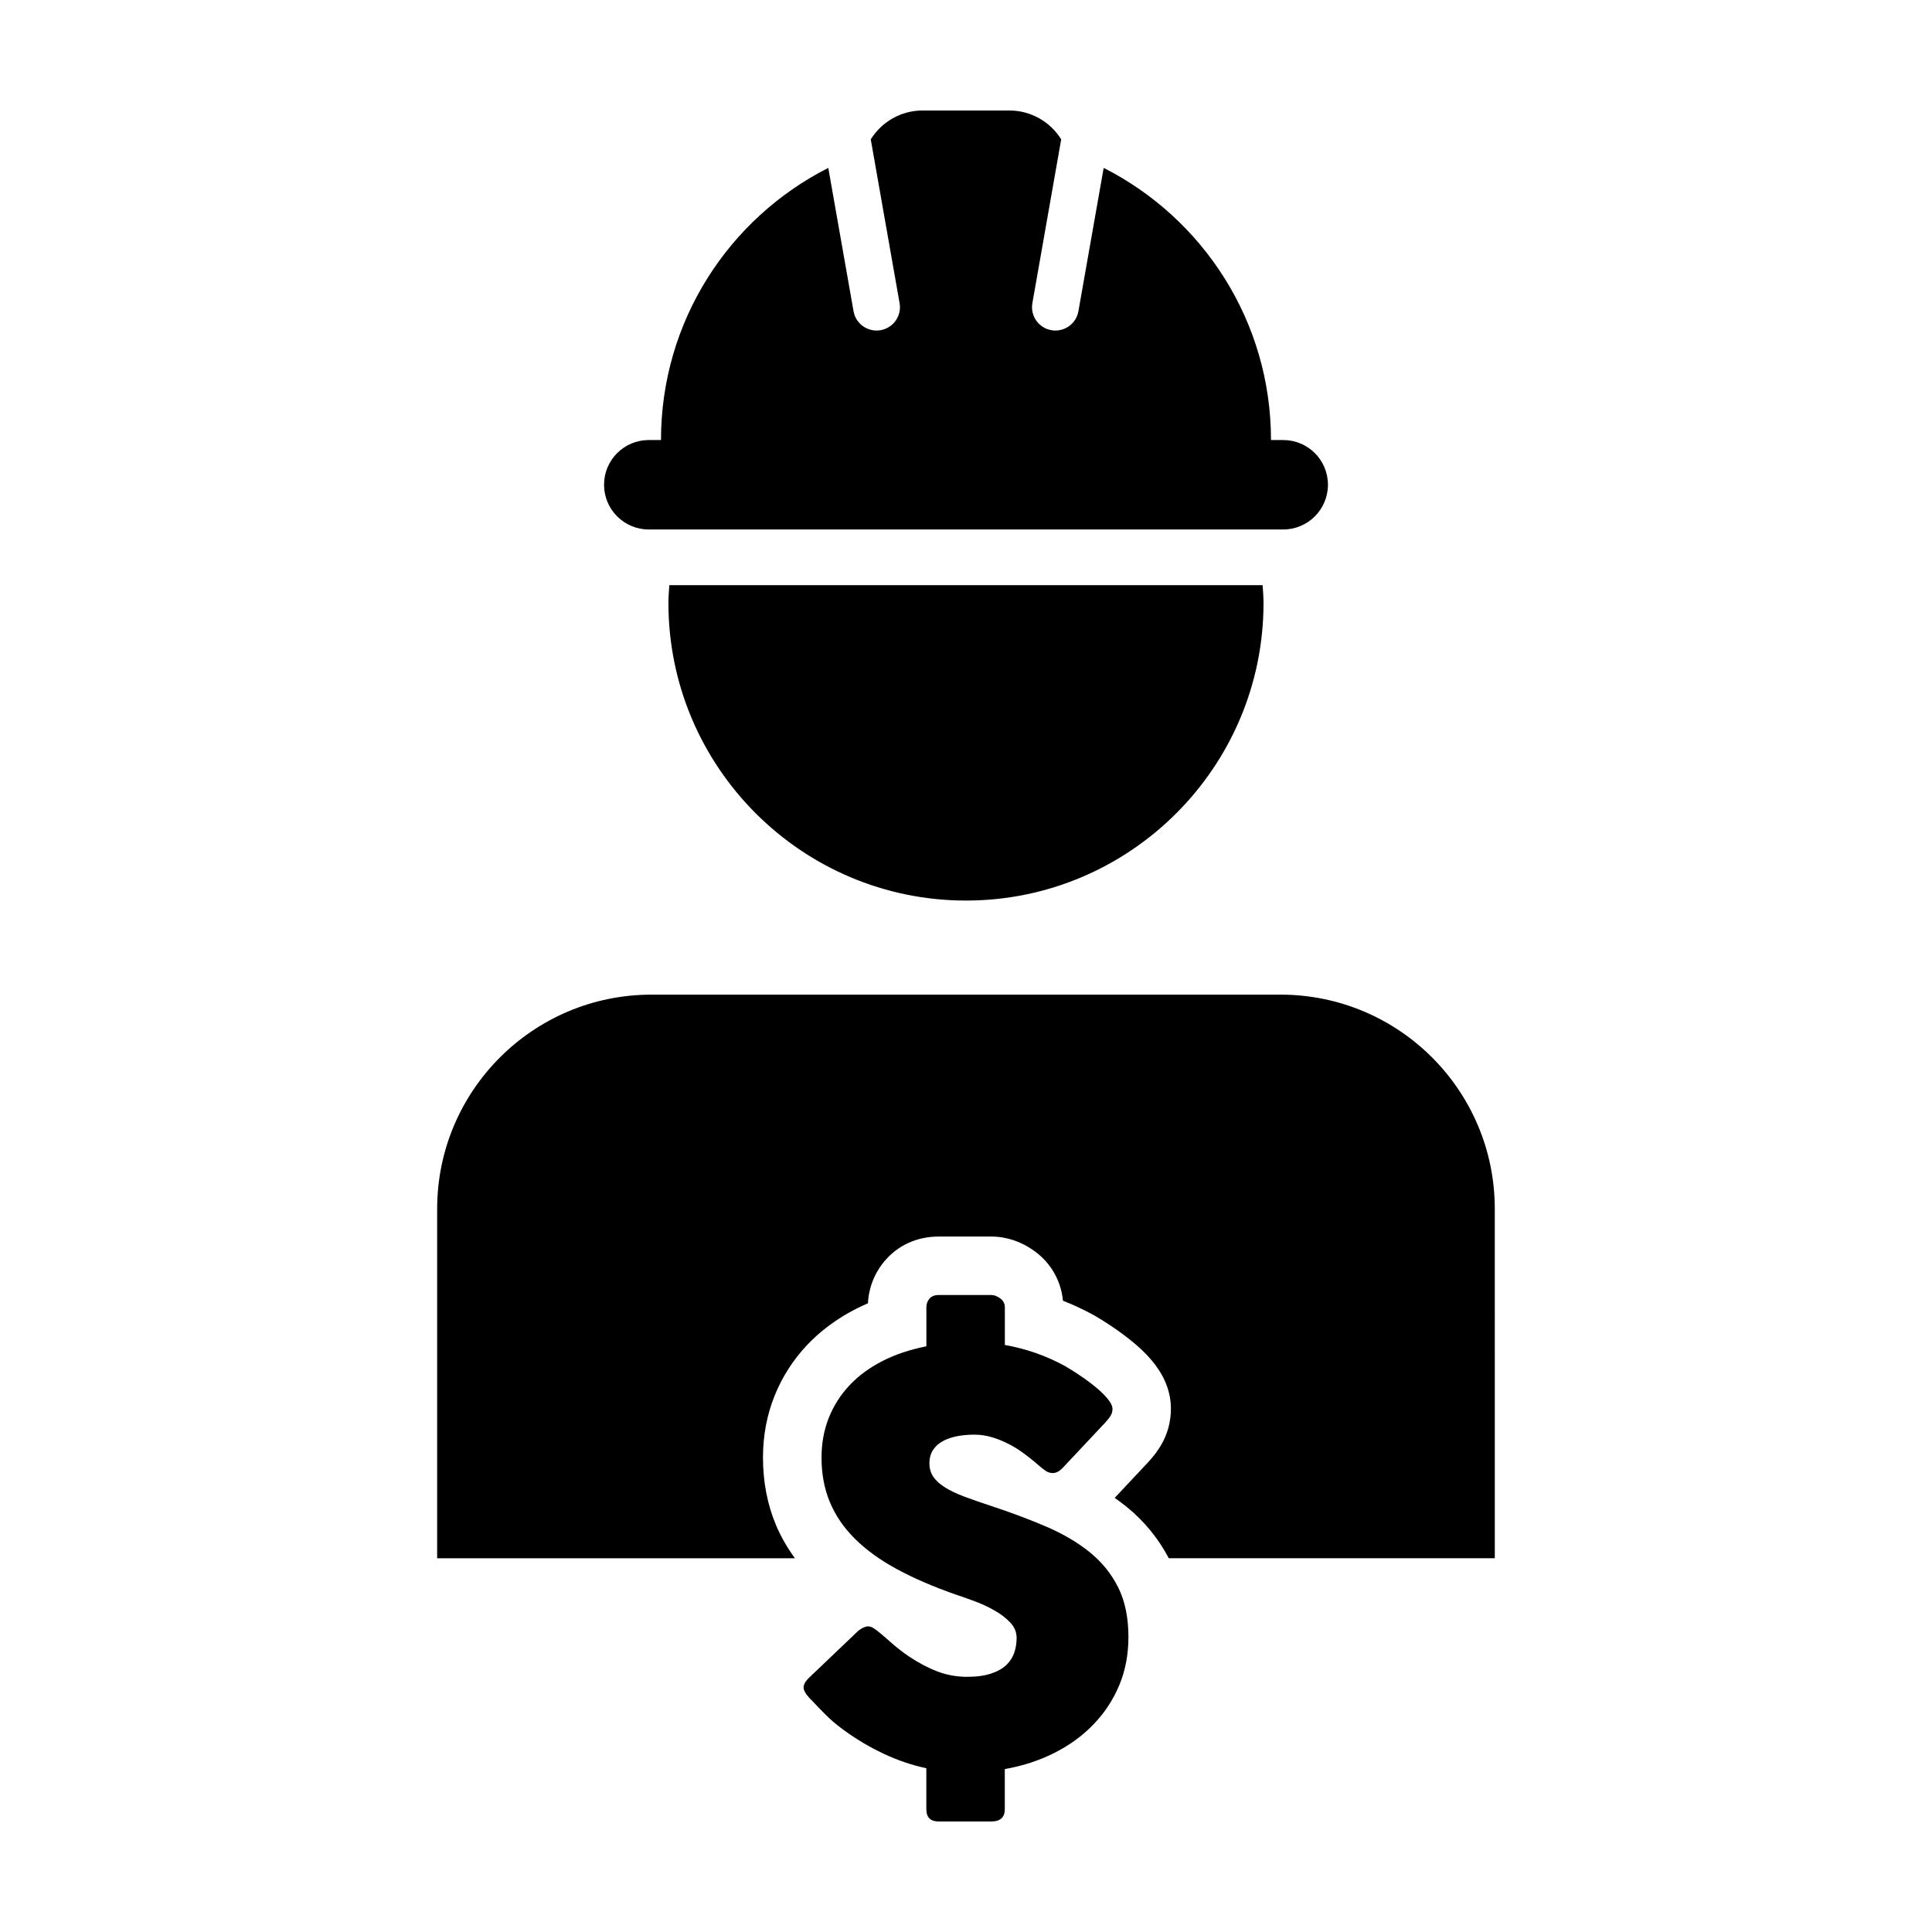
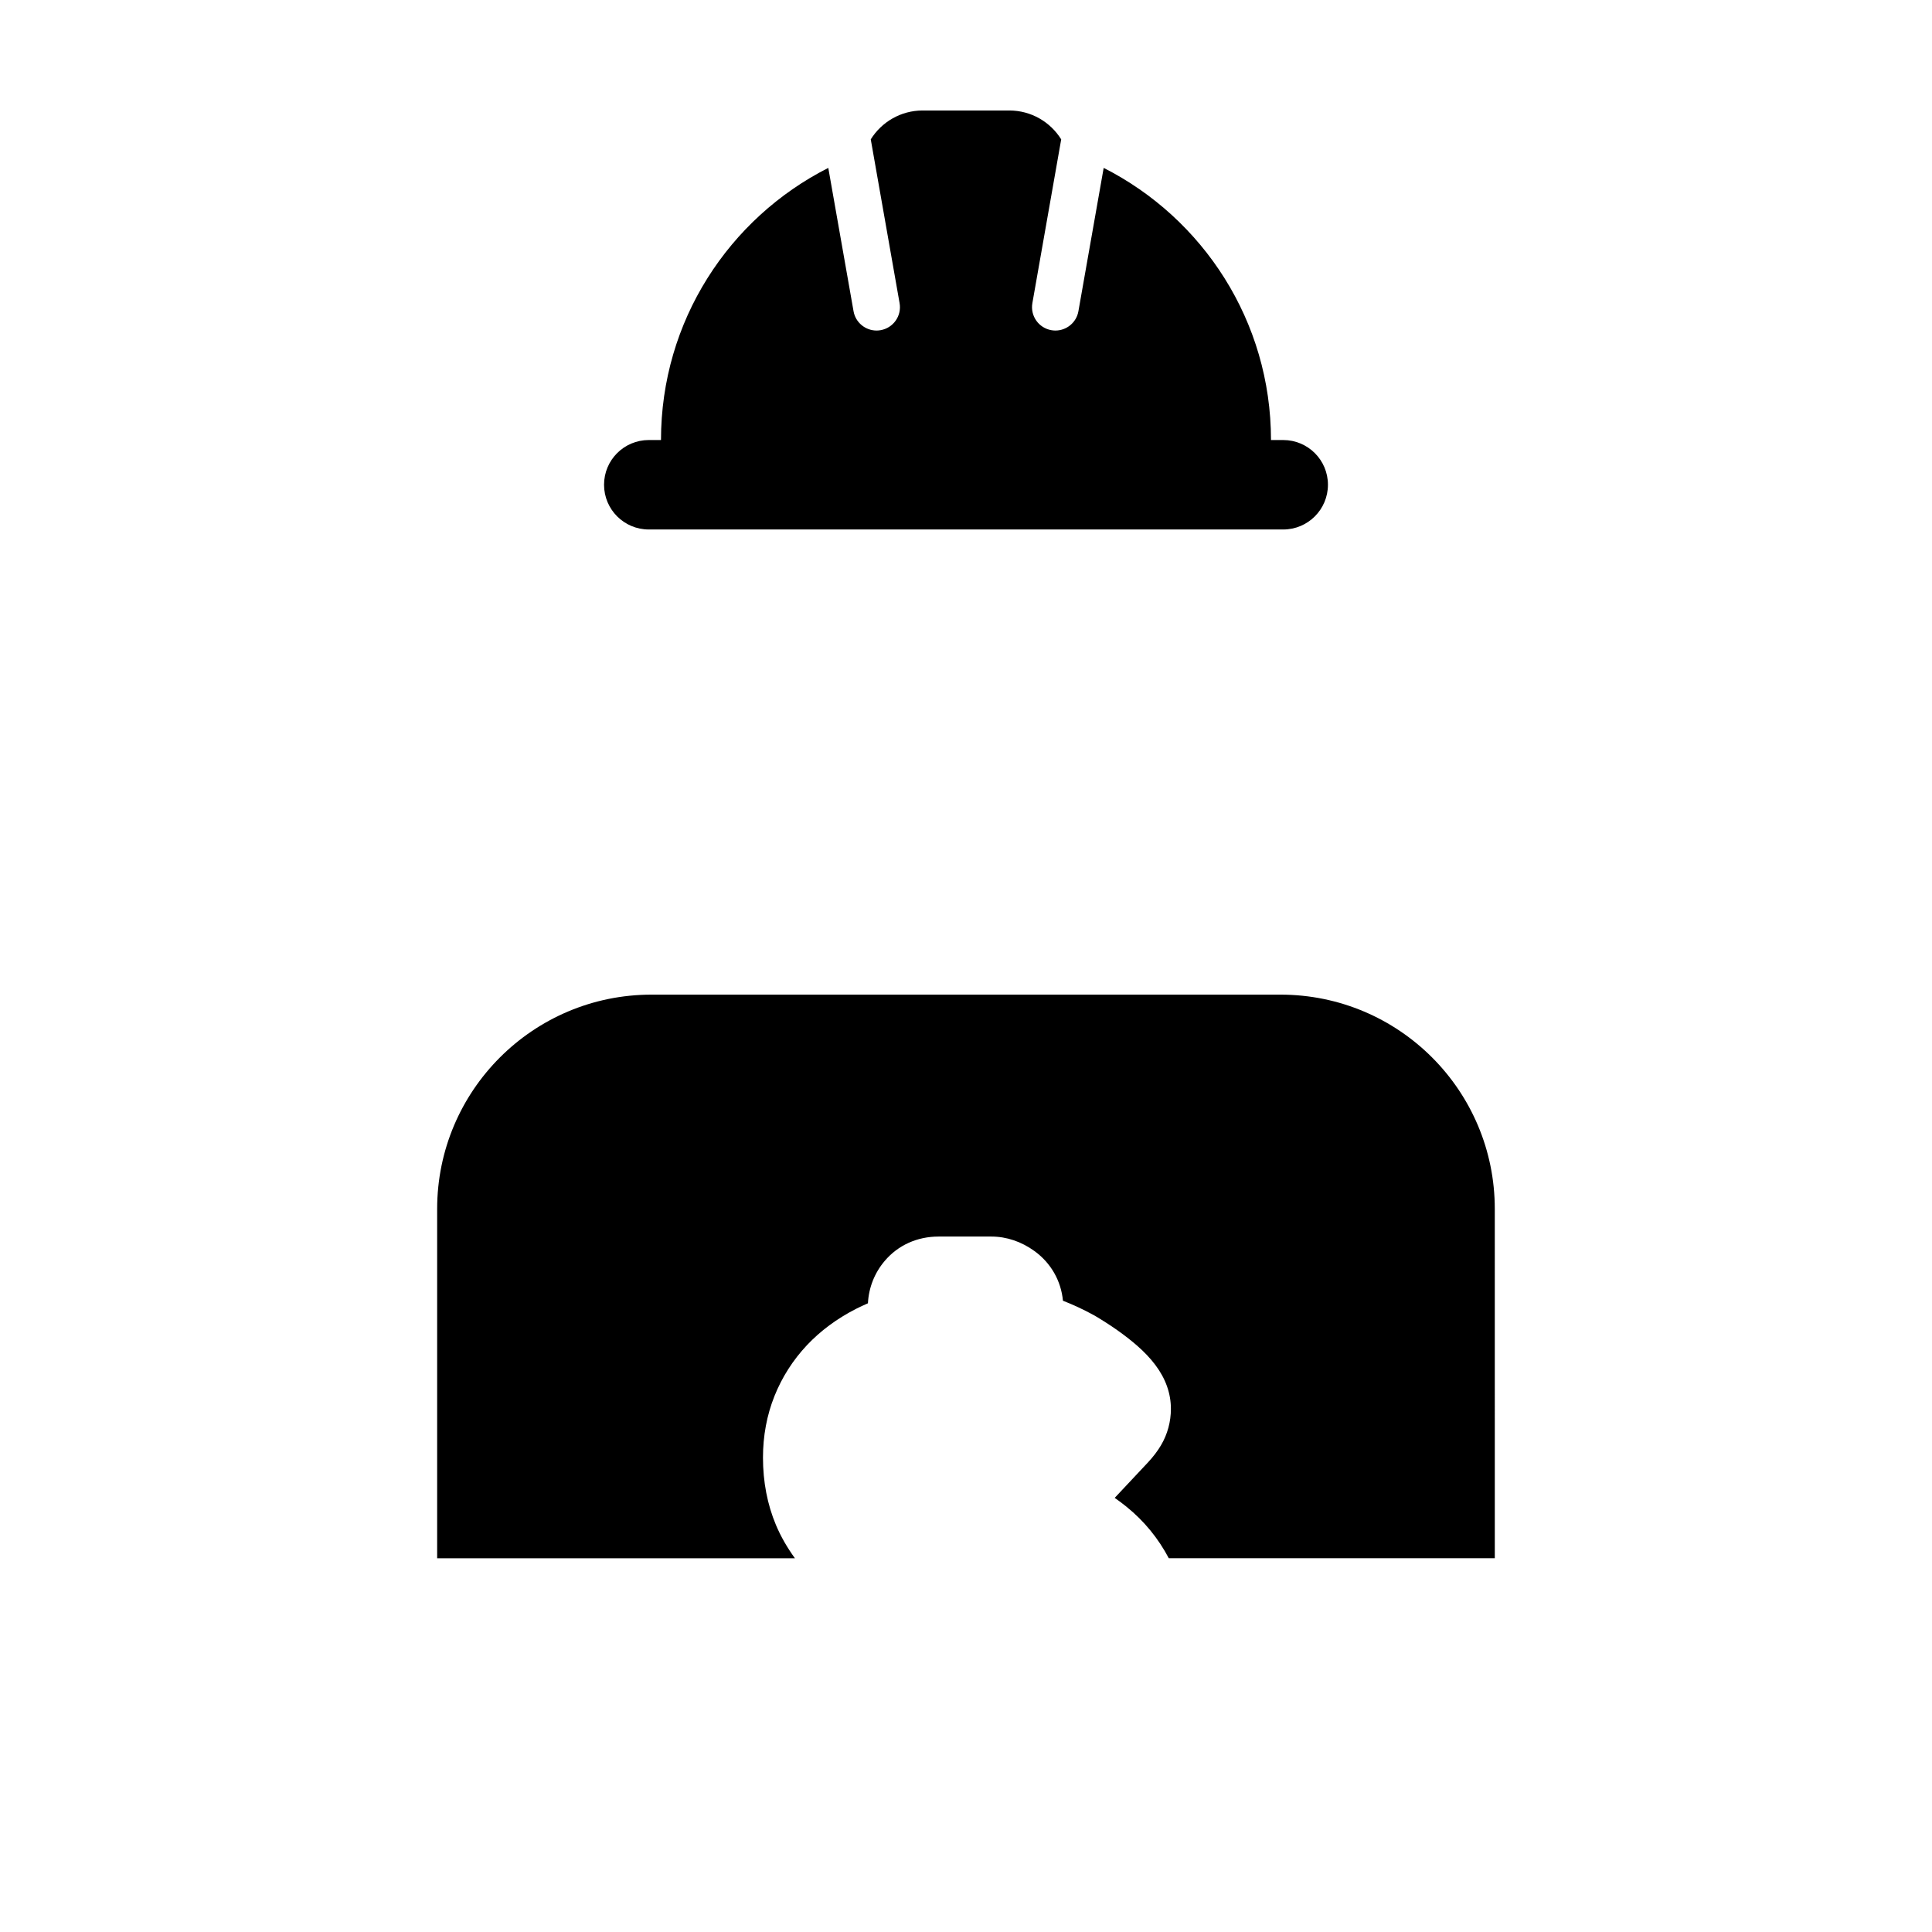
<svg xmlns="http://www.w3.org/2000/svg" fill="#000000" width="800px" height="800px" version="1.1" viewBox="144 144 512 512">
  <g>
-     <path d="m321.14 303.79c0 43.484 35.371 78.867 78.859 78.867 43.48 0 78.848-35.379 78.848-78.867 0-1.586-0.141-3.148-0.238-4.715l-157.23-0.004c-0.098 1.566-0.242 3.129-0.242 4.719z" />
    <path d="m483.34 407.59h-166.69c-31.355 0-56.801 25.434-56.801 56.801v92.57h94.816c-2.016-2.785-3.727-5.719-5.027-8.816-2.281-5.43-3.441-11.441-3.441-17.852 0-5.773 1.023-11.262 3.039-16.309 2.004-5.012 4.902-9.551 8.605-13.492 3.582-3.805 7.945-7.031 12.969-9.609 1.043-0.523 2.106-1.027 3.199-1.496 0.223-4.18 1.754-8.051 4.457-11.238 3.523-4.156 8.594-6.449 14.277-6.449h13.965c4.027 0 7.992 1.336 11.457 3.859 4.352 3.164 7.031 7.883 7.527 13.148 2.711 1.055 5.41 2.312 8.066 3.762l0.215 0.117 0.211 0.121c2.019 1.195 3.996 2.465 5.84 3.758 1.93 1.359 3.688 2.731 5.238 4.074 1.984 1.727 3.598 3.438 4.918 5.195 2.734 3.629 4.121 7.543 4.121 11.629 0 3.402-0.91 6.746-2.609 9.617-0.898 1.531-2.031 3.031-3.516 4.629l-8.77 9.344c1.082 0.75 2.121 1.535 3.125 2.348 4.695 3.793 8.438 8.395 11.211 13.652h86.395l-0.004-92.562c0.012-31.367-25.418-56.801-56.793-56.801z" />
    <path d="m315.94 284.32h168.12c6.551 0 11.859-5.305 11.859-11.859 0-6.555-5.309-11.848-11.859-11.848h-3.234c0-31.512-18.035-58.781-44.34-72.121l-6.695 37.98c-0.523 3.008-3.144 5.125-6.098 5.125-0.359 0-0.719-0.031-1.082-0.098-3.375-0.598-5.621-3.809-5.019-7.184l7.637-43.383c-2.856-4.59-7.941-7.652-13.766-7.652h-22.945c-5.812 0-10.902 3.062-13.758 7.652l7.637 43.383c0.605 3.371-1.641 6.586-5.019 7.184-0.363 0.066-0.727 0.098-1.078 0.098-2.953 0-5.578-2.117-6.102-5.125l-6.691-37.977c-26.305 13.332-44.336 40.602-44.336 72.117h-3.231c-6.555 0-11.859 5.301-11.859 11.848 0 6.551 5.305 11.859 11.859 11.859z" />
-     <path d="m432.8 555.36c-3.219-2.602-7.039-4.852-11.477-6.762-4.434-1.91-9.273-3.723-14.52-5.457-2.731-0.898-5.117-1.723-7.168-2.488-2.055-0.766-3.777-1.586-5.16-2.453-1.391-0.867-2.43-1.805-3.125-2.828-0.695-1.012-1.043-2.211-1.043-3.602 0-1.379 0.324-2.562 0.969-3.527 0.641-0.969 1.512-1.75 2.602-2.336 1.09-0.598 2.352-1.027 3.789-1.305 1.438-0.273 2.973-0.406 4.609-0.406 1.582 0 3.141 0.238 4.68 0.707 1.535 0.473 2.996 1.066 4.383 1.785 1.387 0.715 2.68 1.523 3.894 2.414 1.215 0.891 2.316 1.758 3.305 2.602l0.672 0.594c0.695 0.59 1.324 1.094 1.895 1.484 0.57 0.398 1.199 0.594 1.895 0.594 0.848 0 1.684-0.422 2.527-1.266l11.367-12.105c0.645-0.695 1.129-1.309 1.449-1.859 0.316-0.543 0.48-1.137 0.48-1.785 0-0.645-0.328-1.41-1.004-2.301-0.672-0.891-1.57-1.828-2.707-2.828-1.145-0.988-2.465-2.016-3.981-3.082-1.512-1.062-3.102-2.09-4.793-3.082-2.625-1.43-5.262-2.609-7.906-3.523-2.648-0.922-5.359-1.621-8.137-2.121v-9.957c0-0.992-0.406-1.785-1.223-2.379-0.816-0.594-1.594-0.898-2.344-0.898h-13.965c-1.09 0-1.906 0.324-2.453 0.969-0.543 0.645-0.812 1.406-0.812 2.301v10.324c-4.312 0.848-8.188 2.144-11.633 3.898-3.441 1.762-6.352 3.898-8.727 6.422-2.371 2.523-4.211 5.402-5.496 8.621-1.285 3.223-1.93 6.734-1.93 10.555 0 4.352 0.742 8.305 2.227 11.844 1.484 3.543 3.715 6.793 6.691 9.738 2.973 2.941 6.688 5.621 11.141 8.02 4.457 2.41 9.656 4.644 15.602 6.727 1.336 0.441 2.922 0.996 4.75 1.672 1.832 0.664 3.594 1.477 5.273 2.414 1.688 0.941 3.109 2.019 4.277 3.234 1.16 1.211 1.742 2.59 1.742 4.121 0 1.387-0.211 2.695-0.629 3.941-0.418 1.234-1.129 2.328-2.117 3.266-0.992 0.941-2.336 1.699-4.051 2.262-1.715 0.57-3.828 0.855-6.352 0.855-2.727 0-5.324-0.469-7.801-1.41-2.481-0.941-4.977-2.246-7.5-3.934-1.684-1.137-3.184-2.289-4.5-3.457-1.309-1.164-2.387-2.09-3.231-2.785-0.695-0.598-1.289-1.043-1.789-1.34-0.492-0.297-0.961-0.449-1.41-0.449-0.645 0-1.48 0.367-2.523 1.117l-12.852 12.258c-1.137 1.039-1.707 1.984-1.707 2.828 0 0.742 0.57 1.734 1.707 2.973 0.051 0.051 0.102 0.09 0.152 0.105 0.047 0.031 0.098 0.09 0.145 0.191 0.051 0.047 0.102 0.086 0.145 0.105 0.047 0.02 0.102 0.09 0.145 0.188l0.223 0.215c0.789 0.852 1.867 1.965 3.234 3.344 1.367 1.387 3.031 2.805 5.012 4.238 3.269 2.379 6.731 4.434 10.398 6.168 3.664 1.734 7.453 3.023 11.371 3.871v10.844c0 2.176 1.082 3.266 3.266 3.266h13.965c2.383 0 3.566-1.094 3.566-3.266v-10.621c4.758-0.84 9.129-2.266 13.113-4.277 3.984-2 7.441-4.516 10.367-7.543 2.922-3.019 5.199-6.469 6.832-10.363 1.633-3.883 2.449-8.156 2.449-12.812 0-5.148-0.906-9.531-2.711-13.148-1.801-3.606-4.316-6.711-7.535-9.316z" />
  </g>
</svg>